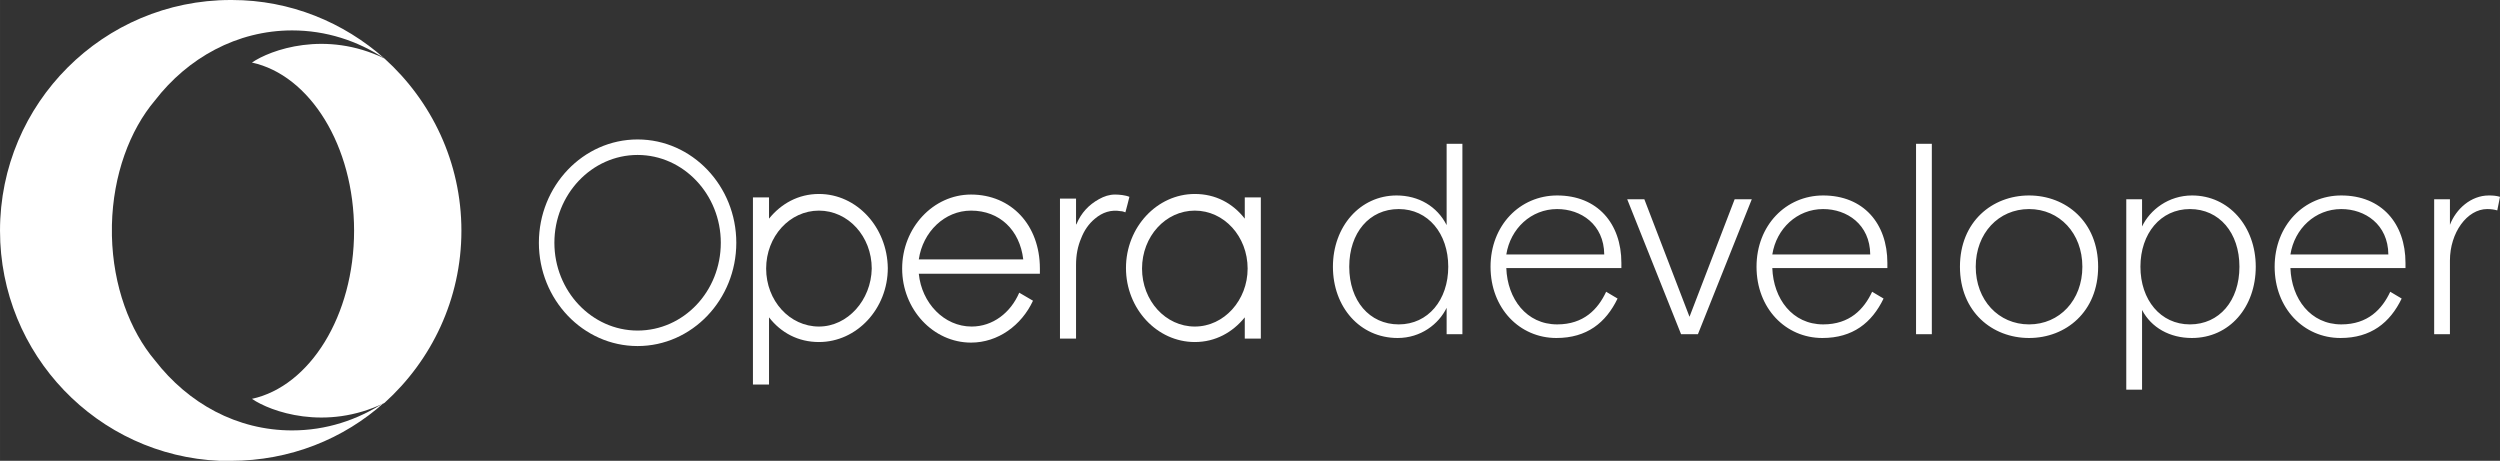
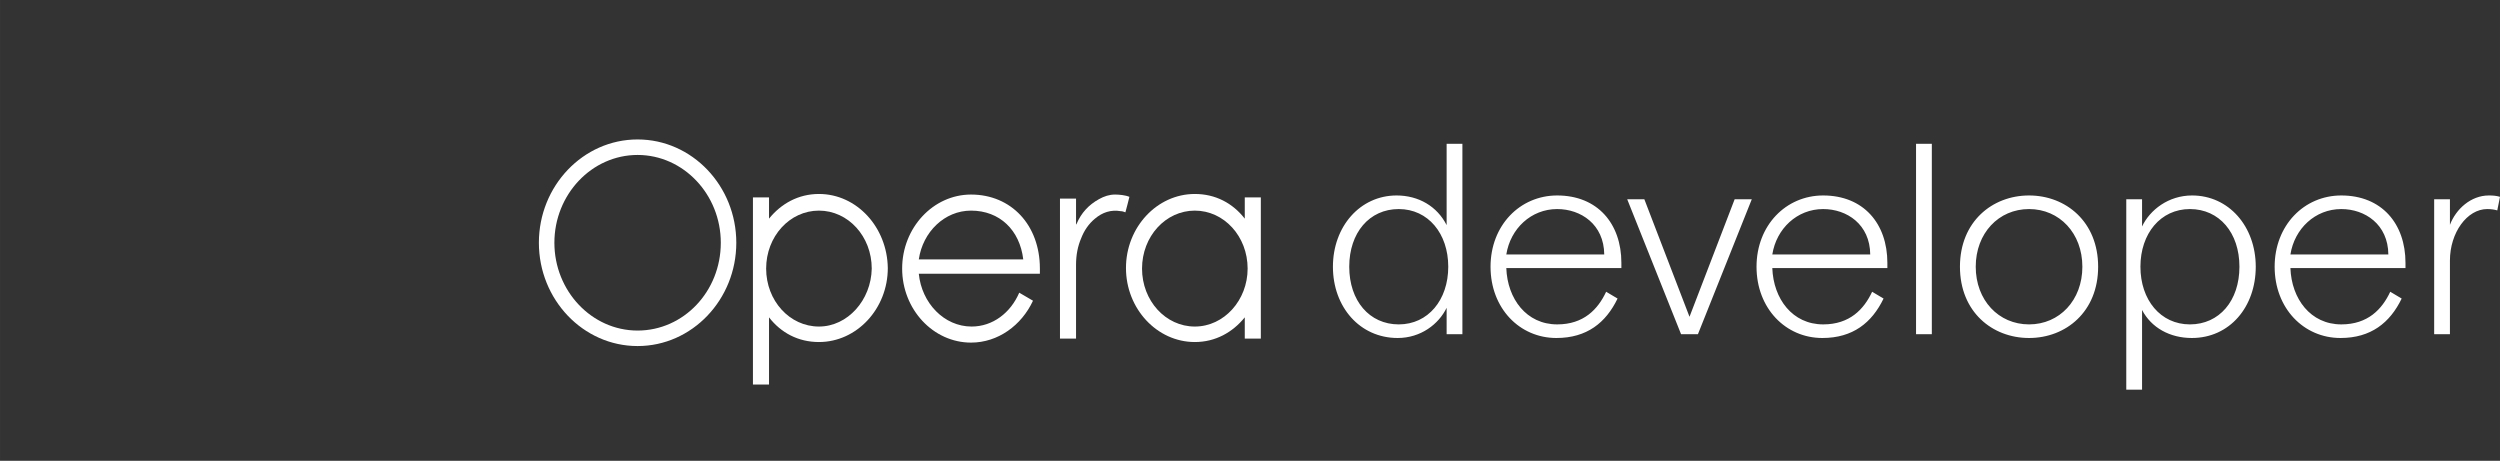
<svg xmlns="http://www.w3.org/2000/svg" width="1000" height="184.333" viewBox="0 0.5 214.144 39.474" fill="none">
  <rect x="0" y="0.5" width="214.144" height="39.474" fill="#333333" stroke="none" />
  <path fill-rule="evenodd" clip-rule="evenodd" d="M119.72 29.452C121.701 29.452 123.239 28.264 123.915 26.866V29.126H125.266V12.816H123.915V19.782C123.099 18.175 121.515 17.243 119.627 17.243C116.505 17.243 114.175 19.899 114.175 23.348C114.175 26.796 116.482 29.452 119.72 29.452ZM119.814 28.287C117.297 28.287 115.573 26.26 115.573 23.348C115.573 20.435 117.297 18.408 119.814 18.408C122.33 18.408 124.054 20.505 124.054 23.348C124.054 26.19 122.33 28.287 119.814 28.287ZM138.557 26.074C137.555 28.148 135.924 29.452 133.315 29.452C130.169 29.452 127.676 26.913 127.676 23.348C127.676 19.806 130.192 17.243 133.385 17.243C136.833 17.243 138.884 19.643 138.884 23.021V23.464H129.027C129.12 26.097 130.752 28.287 133.385 28.287C135.668 28.287 136.88 26.983 137.579 25.491L138.557 26.074ZM137.416 22.299H129.027C129.377 20.085 131.148 18.408 133.384 18.408C135.412 18.408 137.392 19.713 137.416 22.299ZM150.054 17.569L145.441 29.126H143.996L139.383 17.569H140.851L144.719 27.635L148.586 17.569H150.054ZM156.099 29.452C158.709 29.452 160.34 28.148 161.342 26.074L160.363 25.491C159.664 26.983 158.452 28.287 156.169 28.287C153.536 28.287 151.905 26.097 151.812 23.464H161.668V23.021C161.668 19.643 159.618 17.243 156.169 17.243C152.977 17.243 150.46 19.806 150.46 23.348C150.46 26.913 152.953 29.452 156.099 29.452ZM151.812 22.299H160.2C160.177 19.713 158.196 18.408 156.169 18.408C153.932 18.408 152.161 20.085 151.812 22.299ZM165.476 29.126V12.816H164.124V29.126H165.476ZM179.722 23.348C179.722 27.216 176.95 29.452 173.804 29.452C170.658 29.452 167.885 27.216 167.885 23.348C167.885 19.48 170.658 17.243 173.804 17.243C176.95 17.243 179.722 19.48 179.722 23.348ZM173.804 28.287C171.194 28.287 169.237 26.214 169.237 23.348C169.237 20.482 171.194 18.408 173.804 18.408C176.414 18.408 178.371 20.482 178.371 23.348C178.371 26.214 176.414 28.287 173.804 28.287ZM183.484 27.052V33.88H182.132V17.569H183.484V19.899C184.159 18.478 185.744 17.243 187.771 17.243C190.917 17.243 193.223 19.899 193.223 23.348C193.223 26.796 190.986 29.452 187.748 29.452C185.86 29.452 184.276 28.567 183.484 27.052ZM187.584 28.287C185.068 28.287 183.344 26.19 183.344 23.348C183.344 20.505 185.068 18.408 187.584 18.408C190.101 18.408 191.825 20.435 191.825 23.348C191.825 26.26 190.101 28.287 187.584 28.287ZM205.722 26.074C204.72 28.148 203.089 29.452 200.48 29.452C197.334 29.452 194.841 26.913 194.841 23.348C194.841 19.806 197.357 17.243 200.55 17.243C203.998 17.243 206.049 19.643 206.049 23.021V23.464H196.192C196.285 26.097 197.917 28.287 200.55 28.287C202.833 28.287 204.045 26.983 204.744 25.491L205.722 26.074ZM204.581 22.299H196.192C196.542 20.085 198.313 18.408 200.55 18.408C202.577 18.408 204.557 19.713 204.581 22.299ZM209.856 22.812V29.126H208.505V17.569H209.856V19.759C210.369 18.408 211.651 17.243 213.188 17.243C213.561 17.243 213.818 17.266 214.144 17.359L213.911 18.524C213.678 18.454 213.398 18.408 213.049 18.408C211.324 18.408 209.856 20.435 209.856 22.812Z" fill="white" />
  <path d="M70.148 17.115C68.379 17.115 66.904 17.951 65.872 19.229V17.41H64.495V33.436H65.872V27.684C66.904 29.012 68.379 29.798 70.148 29.798C73.393 29.798 76.047 26.947 76.047 23.457C75.998 19.967 73.393 17.115 70.148 17.115ZM70.148 28.471C67.641 28.471 65.626 26.259 65.626 23.506C65.626 20.753 67.641 18.541 70.148 18.541C72.656 18.541 74.671 20.753 74.671 23.506C74.622 26.21 72.606 28.471 70.148 28.471Z" fill="white" />
  <path d="M54.614 12.445C49.944 12.445 46.159 16.427 46.159 21.294C46.159 26.16 49.944 30.142 54.614 30.142C59.285 30.142 63.07 26.16 63.07 21.294C63.07 16.427 59.285 12.445 54.614 12.445ZM54.614 28.815C50.682 28.815 47.487 25.423 47.487 21.294C47.487 17.165 50.682 13.773 54.614 13.773C58.547 13.773 61.742 17.165 61.742 21.294C61.742 25.472 58.547 28.815 54.614 28.815Z" fill="white" />
  <path d="M95.514 17.165C95.022 17.165 94.58 17.312 94.137 17.558C93.253 18.049 92.614 18.738 92.22 19.672C92.22 19.672 92.22 19.721 92.171 19.721C92.171 18.983 92.171 18.246 92.171 17.509H90.795C90.795 21.49 90.795 25.472 90.795 29.503C91.237 29.503 91.729 29.503 92.171 29.503C92.171 29.454 92.171 29.454 92.171 29.405C92.171 27.242 92.171 25.325 92.171 23.211C92.171 22.326 92.319 21.589 92.614 20.901C92.859 20.262 93.253 19.672 93.793 19.229C94.432 18.688 95.17 18.443 96.005 18.59C96.153 18.59 96.251 18.639 96.399 18.688C96.497 18.295 96.644 17.804 96.743 17.361C96.399 17.214 95.858 17.165 95.514 17.165Z" fill="white" />
  <path d="M83.175 17.165C79.931 17.165 77.276 20.016 77.276 23.506C77.276 26.996 79.931 29.847 83.175 29.847C85.486 29.847 87.501 28.373 88.484 26.259L87.305 25.571C86.567 27.291 85.043 28.471 83.224 28.471C80.865 28.471 78.948 26.455 78.702 23.948H88.239H89.074C89.074 23.801 89.074 23.653 89.074 23.506C89.074 19.77 86.616 17.165 83.175 17.165ZM83.175 18.541C85.633 18.541 87.354 20.212 87.649 22.719H78.702C79.046 20.36 80.914 18.541 83.175 18.541Z" fill="white" />
  <path d="M106.624 17.41V19.229C105.591 17.902 104.117 17.115 102.347 17.115C99.102 17.115 96.448 19.967 96.448 23.457C96.448 26.947 99.102 29.798 102.347 29.798C104.117 29.798 105.591 28.962 106.624 27.684V29.503H108V17.41H106.624ZM102.347 28.471C99.84 28.471 97.824 26.259 97.824 23.506C97.824 20.753 99.84 18.541 102.347 18.541C104.854 18.541 106.869 20.753 106.869 23.506C106.869 26.21 104.854 28.471 102.347 28.471Z" fill="white" />
-   <path d="M39.523 20.262C39.523 26.111 36.967 31.371 32.936 35.009C27.872 37.467 23.153 35.746 21.58 34.665C26.545 33.583 30.33 27.537 30.33 20.262C30.33 12.986 26.545 6.94 21.58 5.858C23.153 4.777 27.872 3.056 32.936 5.514C36.967 9.152 39.523 14.412 39.523 20.262Z" fill="white" />
-   <path d="M13.273 9.103C11.11 11.659 9.684 15.493 9.586 19.77V20.704C9.684 24.981 11.11 28.815 13.273 31.371C16.124 35.058 20.302 37.368 25.021 37.368C27.922 37.368 30.625 36.484 32.936 34.96C29.446 38.106 24.825 39.974 19.762 39.974C19.466 39.974 19.122 39.974 18.828 39.974C8.357 39.531 0 30.88 0 20.262C0 9.348 8.848 0.5 19.762 0.5C19.811 0.5 19.811 0.5 19.86 0.5C24.874 0.5 29.446 2.417 32.936 5.514C30.625 3.99 27.922 3.105 25.021 3.105C20.302 3.105 16.075 5.465 13.273 9.103Z" fill="white" />
</svg>